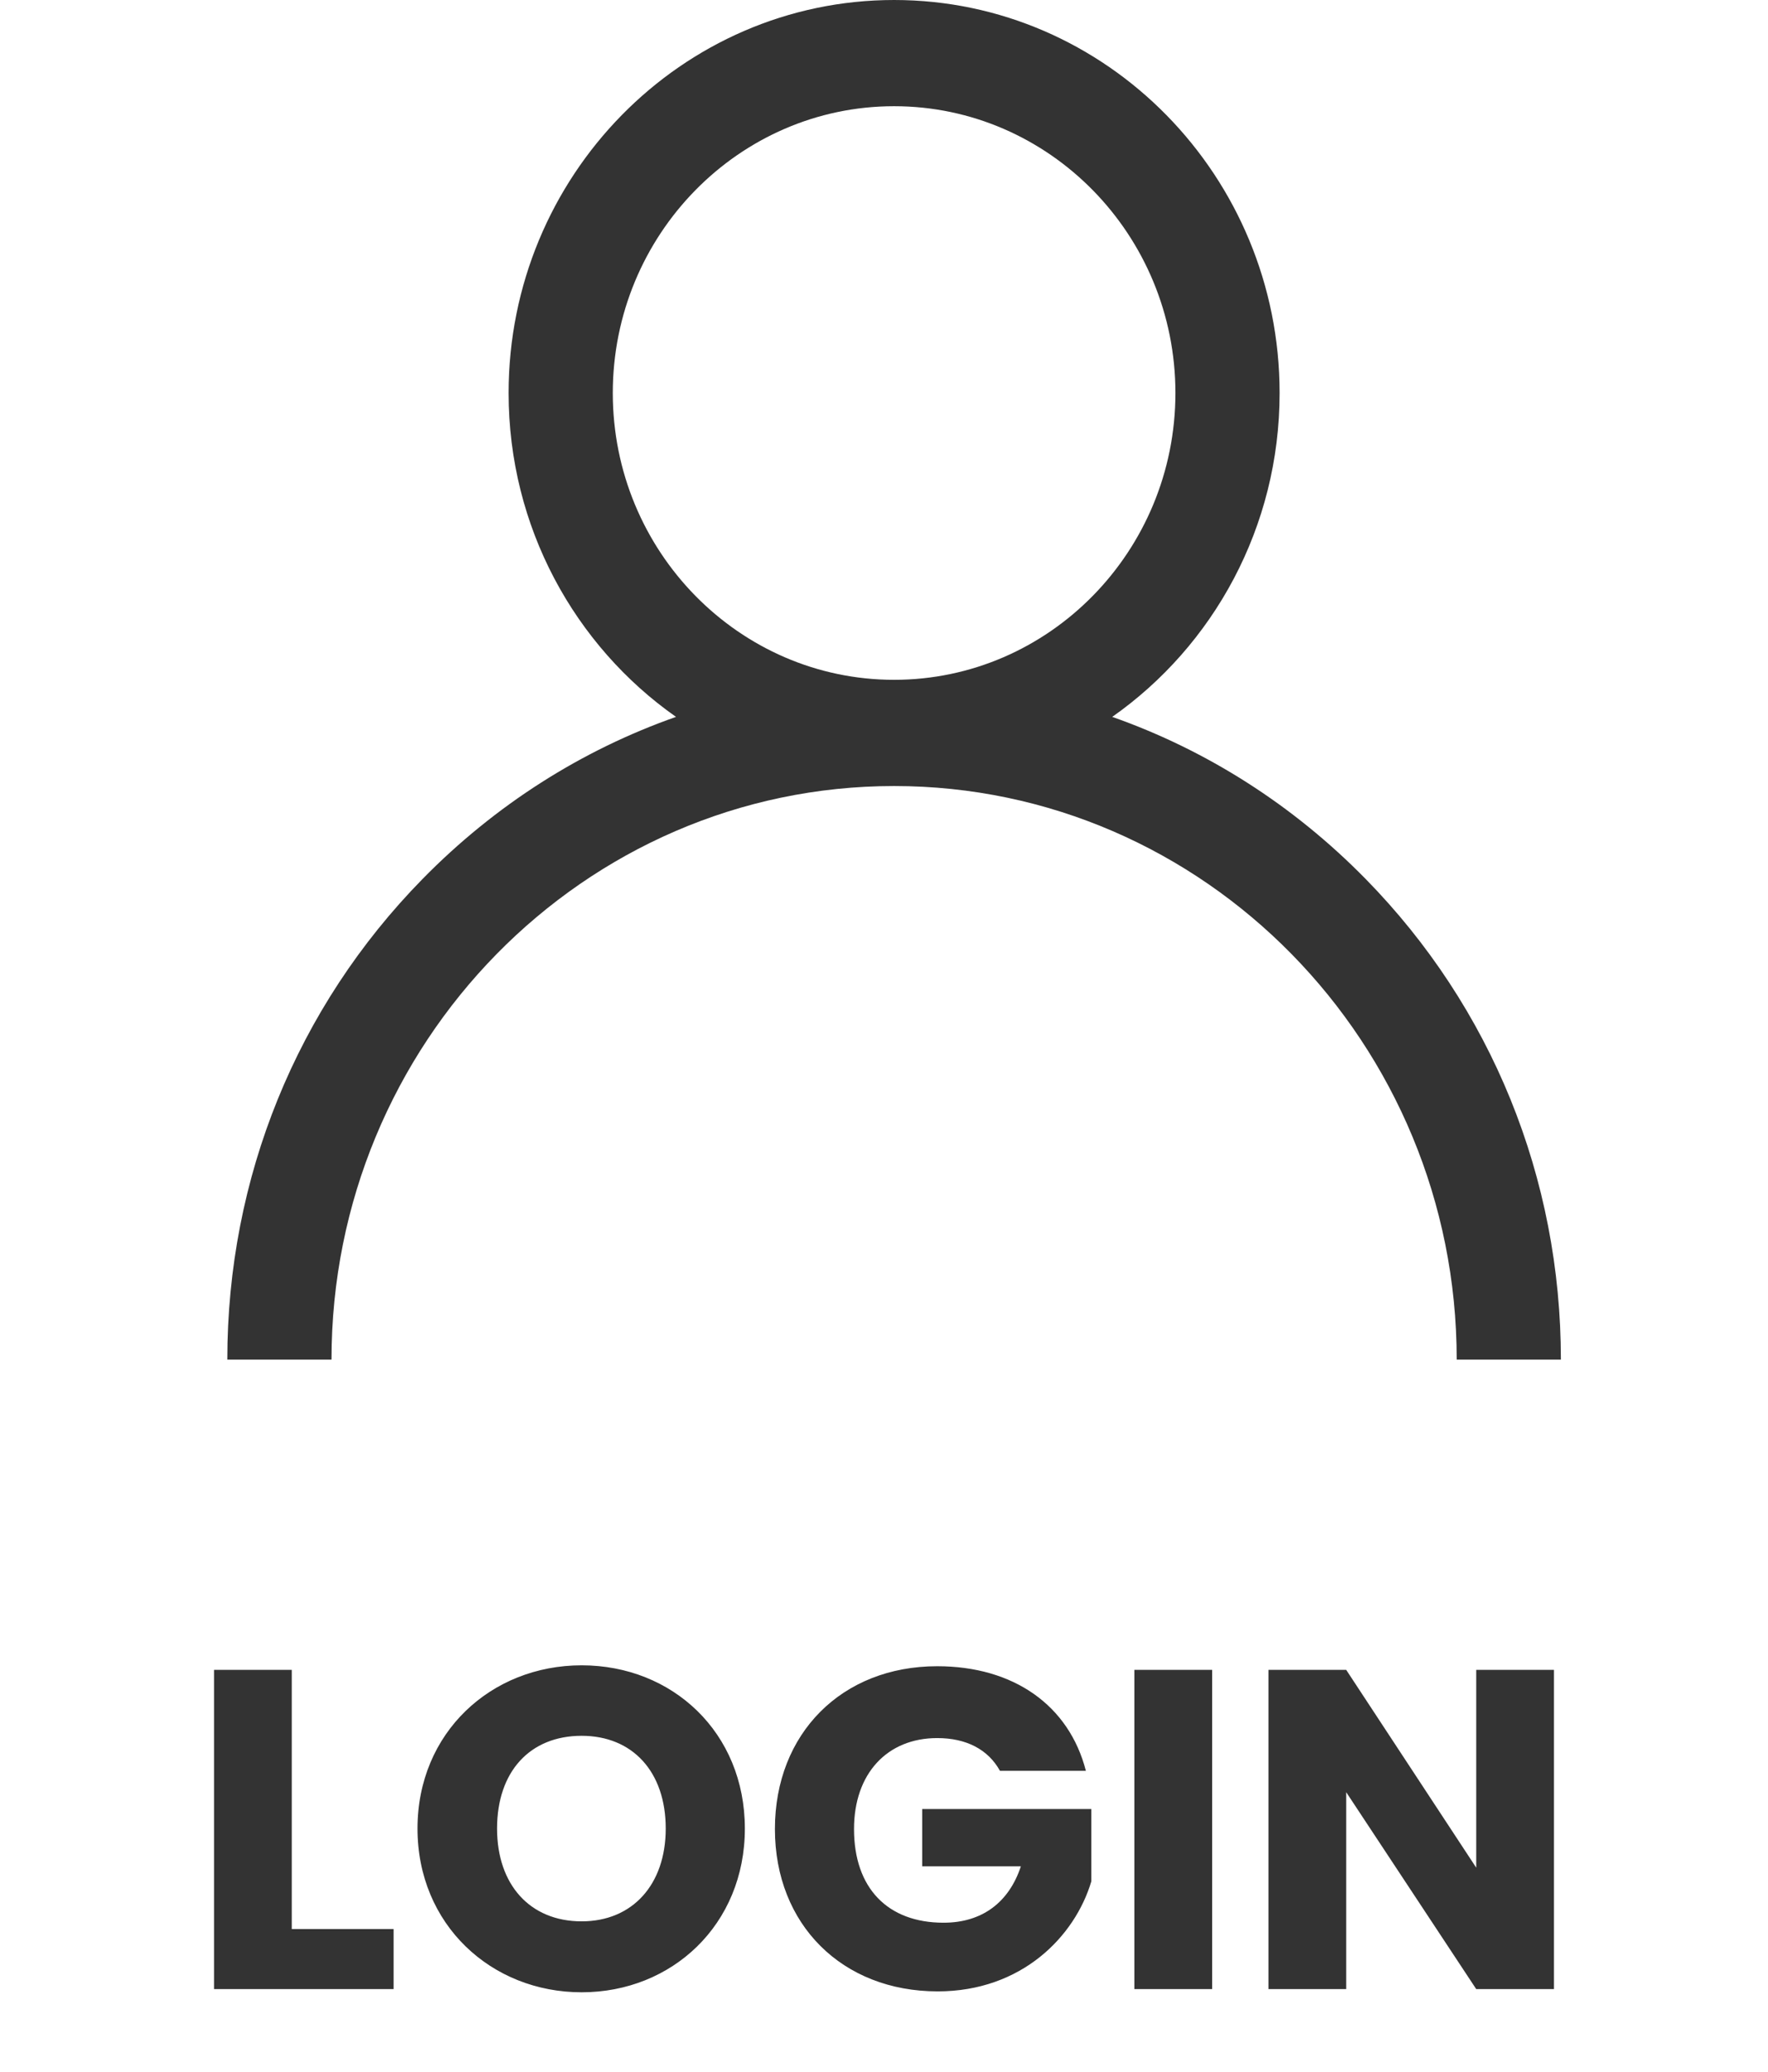
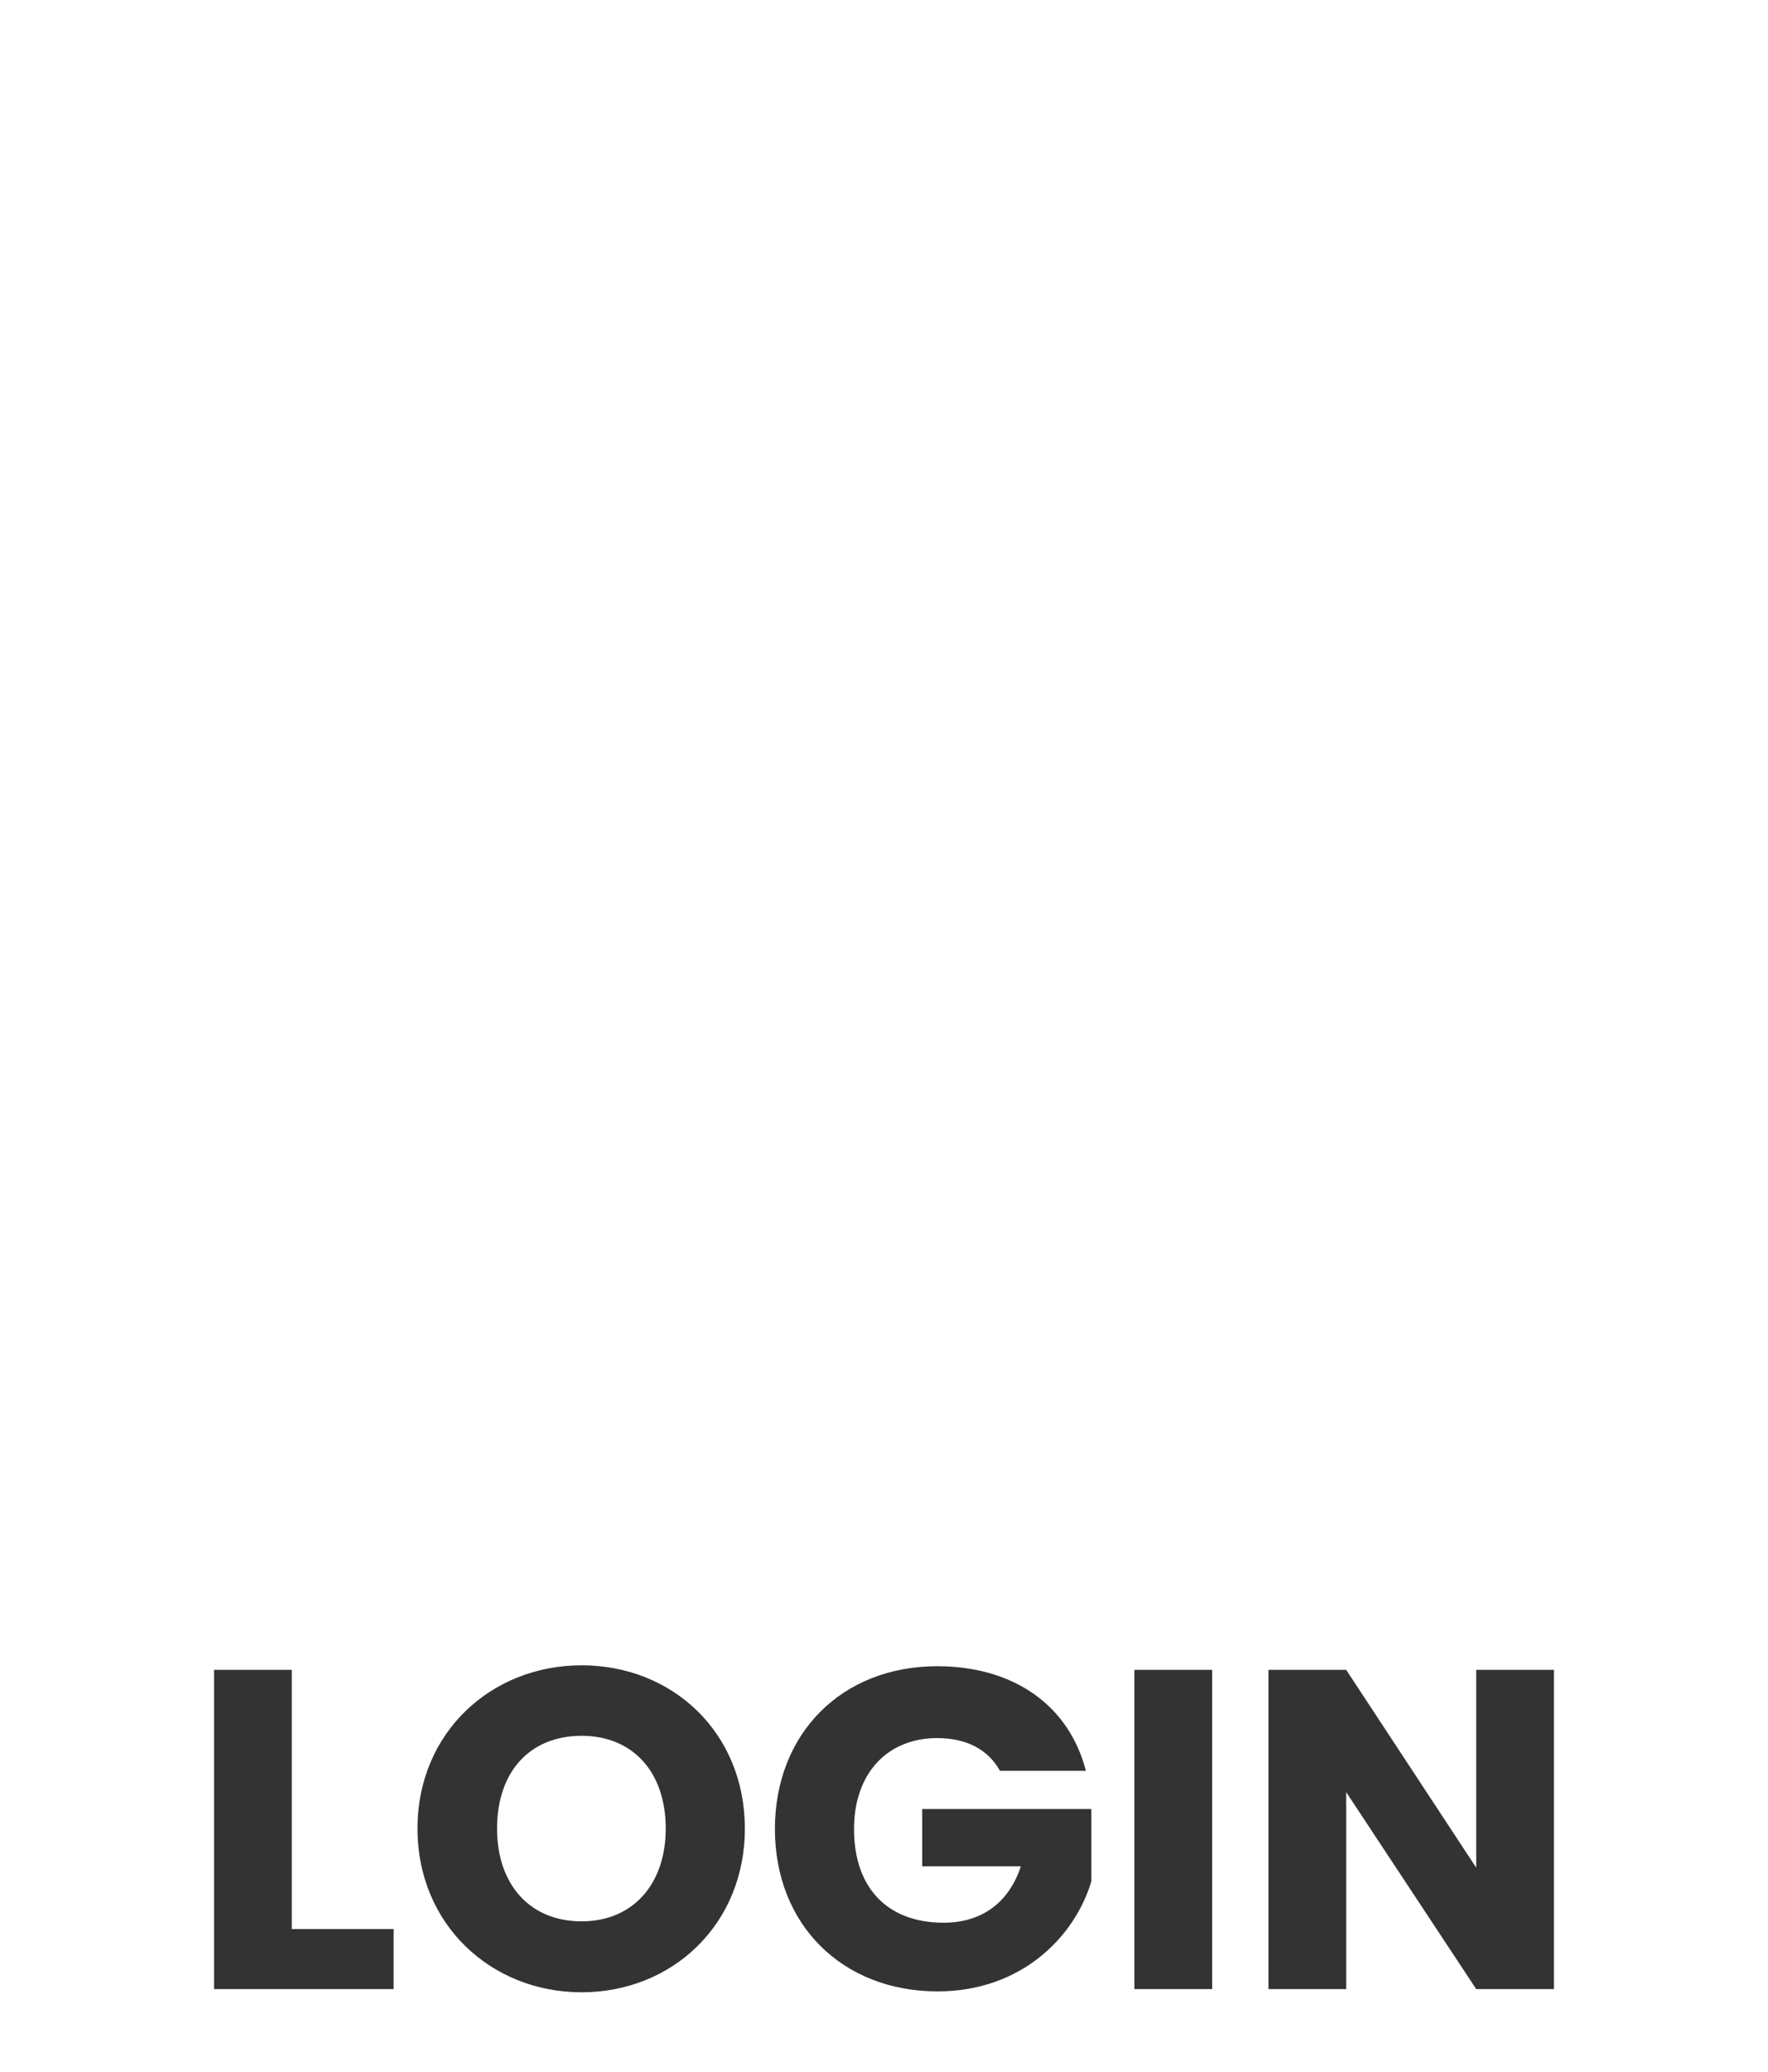
<svg xmlns="http://www.w3.org/2000/svg" width="70" height="82" viewBox="0 0 70 82" fill="none">
  <path d="M8.474 66.095V78.731H15.584V76.355H11.552V66.095H8.474ZM29.491 72.377C29.491 68.579 26.628 65.915 23.029 65.915C19.447 65.915 16.53 68.579 16.53 72.377C16.53 76.175 19.447 78.857 23.029 78.857C26.61 78.857 29.491 76.175 29.491 72.377ZM19.68 72.377C19.68 70.127 20.977 68.705 23.029 68.705C25.044 68.705 26.358 70.127 26.358 72.377C26.358 74.591 25.044 76.049 23.029 76.049C20.977 76.049 19.68 74.591 19.68 72.377ZM37.107 65.951C33.327 65.951 30.681 68.615 30.681 72.395C30.681 76.175 33.345 78.821 37.125 78.821C40.455 78.821 42.561 76.643 43.209 74.465V71.603H36.513V73.871H40.419C39.951 75.293 38.889 76.103 37.359 76.103C35.145 76.103 33.813 74.735 33.813 72.395C33.813 70.199 35.127 68.795 37.107 68.795C38.259 68.795 39.123 69.245 39.591 70.091H42.993C42.327 67.499 40.131 65.951 37.107 65.951ZM44.914 78.731H47.992V66.095H44.914V78.731ZM58.448 66.095V73.925L53.3 66.095H50.222V78.731H53.3V70.937L58.448 78.731H61.526V66.095H58.448Z" fill="#333333" />
-   <path d="M54.068 34.789C51.192 31.858 47.77 29.689 44.036 28.375C48.035 25.568 50.663 20.869 50.663 15.556C50.663 6.978 43.816 0 35.4 0C26.984 0 20.137 6.978 20.137 15.556C20.137 20.869 22.765 25.568 26.765 28.375C23.03 29.689 19.608 31.858 16.732 34.789C11.746 39.871 9 46.628 9 53.815H13.125C13.125 41.297 23.117 31.112 35.4 31.112C47.682 31.112 57.675 41.297 57.675 53.815H61.8C61.8 46.628 59.054 39.871 54.068 34.789ZM35.4 26.908C29.259 26.908 24.262 21.815 24.262 15.556C24.262 9.297 29.259 4.204 35.4 4.204C41.541 4.204 46.538 9.297 46.538 15.556C46.538 21.815 41.541 26.908 35.4 26.908Z" fill="#333333" />
</svg>